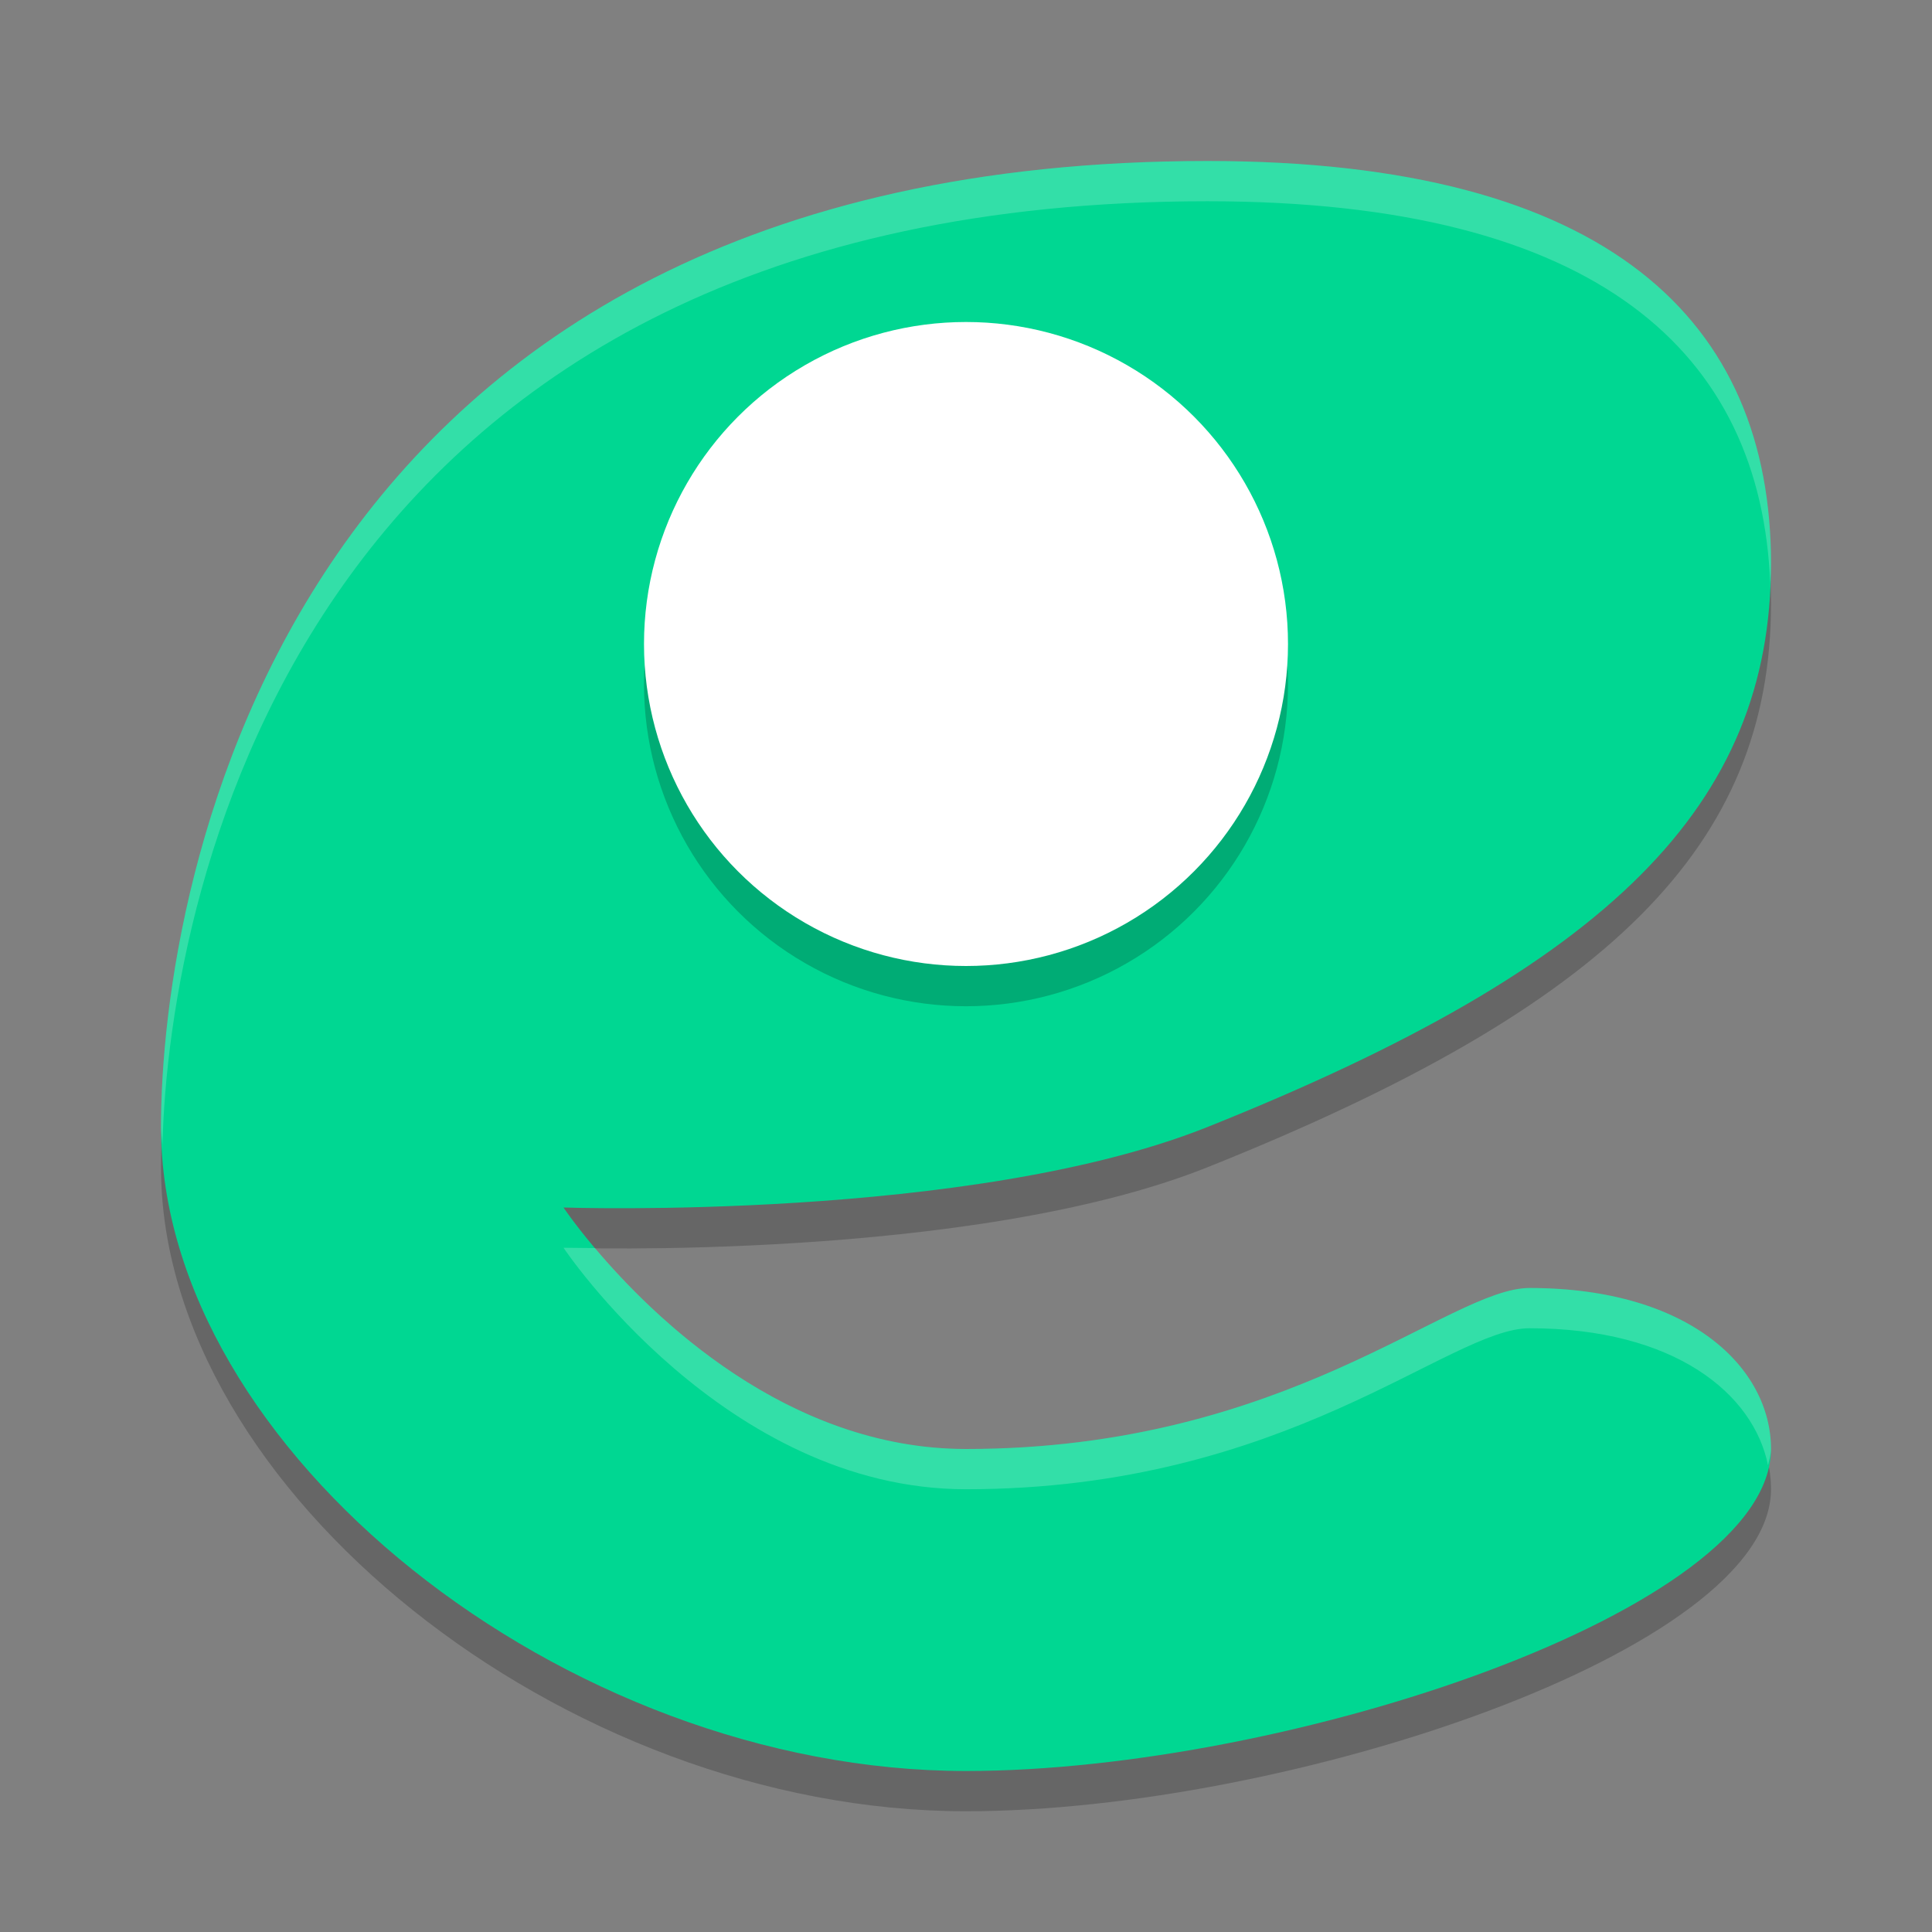
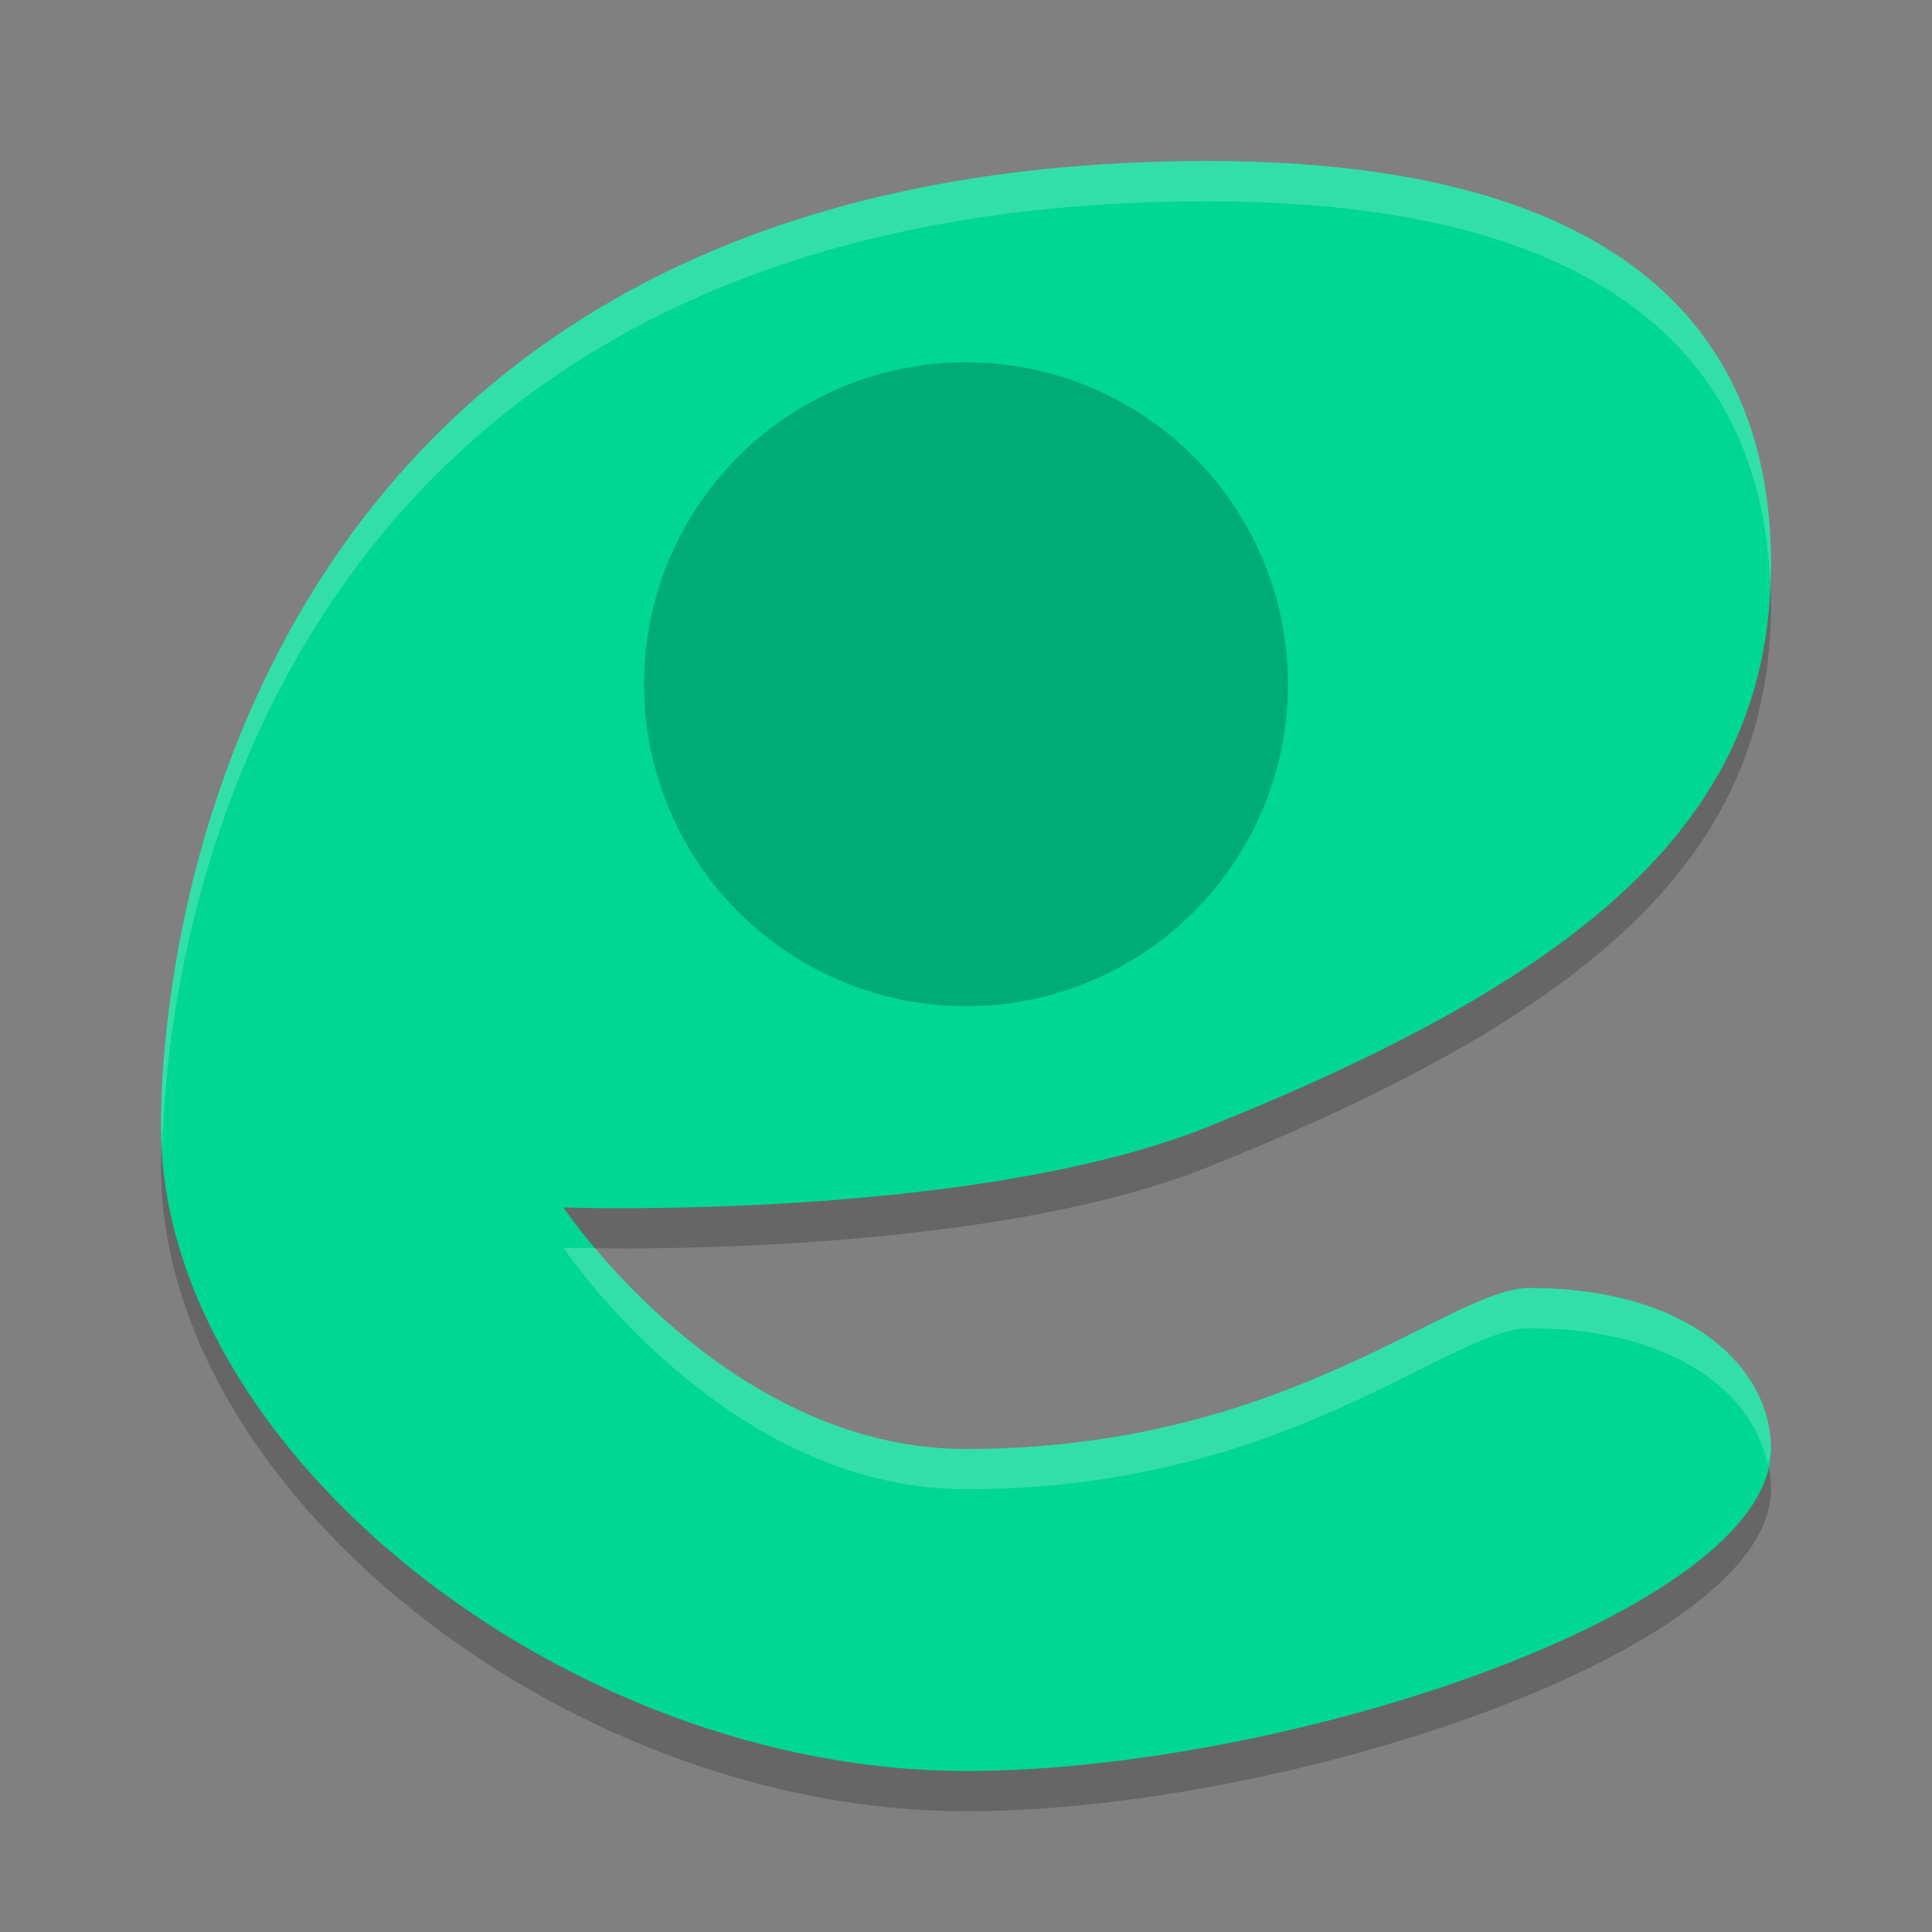
<svg xmlns="http://www.w3.org/2000/svg" width="24" height="24" version="1.1">
  <rect width="100%" height="100%" fill="#808080" stroke="none" />
  <g transform="translate(1,1)">
    <path d="m6 14.5s2 3 5 3c4 0 6-2 7-2 2 0 3 1 3 2 0 2-6 4-10 4-5 0-10-4-10-8 0-3 1.517-12 13-12 5 0 7 2 7 5s-2 5-7 7c-2.936 1.174-8 1-8 1z" style="opacity:.2" />
    <path d="m6 14s2 3 5 3c4 0 6-2 7-2 2 0 3 1 3 2 0 2-6 4-10 4-5 0-10-4-10-8 0-3 1.517-12 13-12 5 0 7 2 7 5s-2 5-7 7c-2.936 1.174-8 1-8 1z" style="fill:#00d792" />
    <circle cx="11" cy="7.5" r="4" style="opacity:.2" />
-     <circle cx="11" cy="7" r="4" style="fill:#ffffff" />
    <path d="M 14,1 C 2.517,1 1,10 1,13 1,13.076 1.014,13.152 1.018,13.229 1.096,10.023 2.8,1.5 14,1.5 c 4.858,0 6.879,1.891 6.99,4.75 C 20.993,6.166 21,6.085 21,6 21,3 19,1 14,1 Z M 6,14.5 c 0,0 2,3 5,3 4,0 6,-2 7,-2 1.801,0 2.784,0.812 2.963,1.703 C 20.976,17.135 21,17.068 21,17 21,16 20,15 18,15 17,15 15,17 11,17 8.777,17 7.109,15.357 6.391,14.504 6.264,14.502 6,14.5 6,14.5 Z" style="fill:#ffffff;opacity:.2" />
  </g>
</svg>